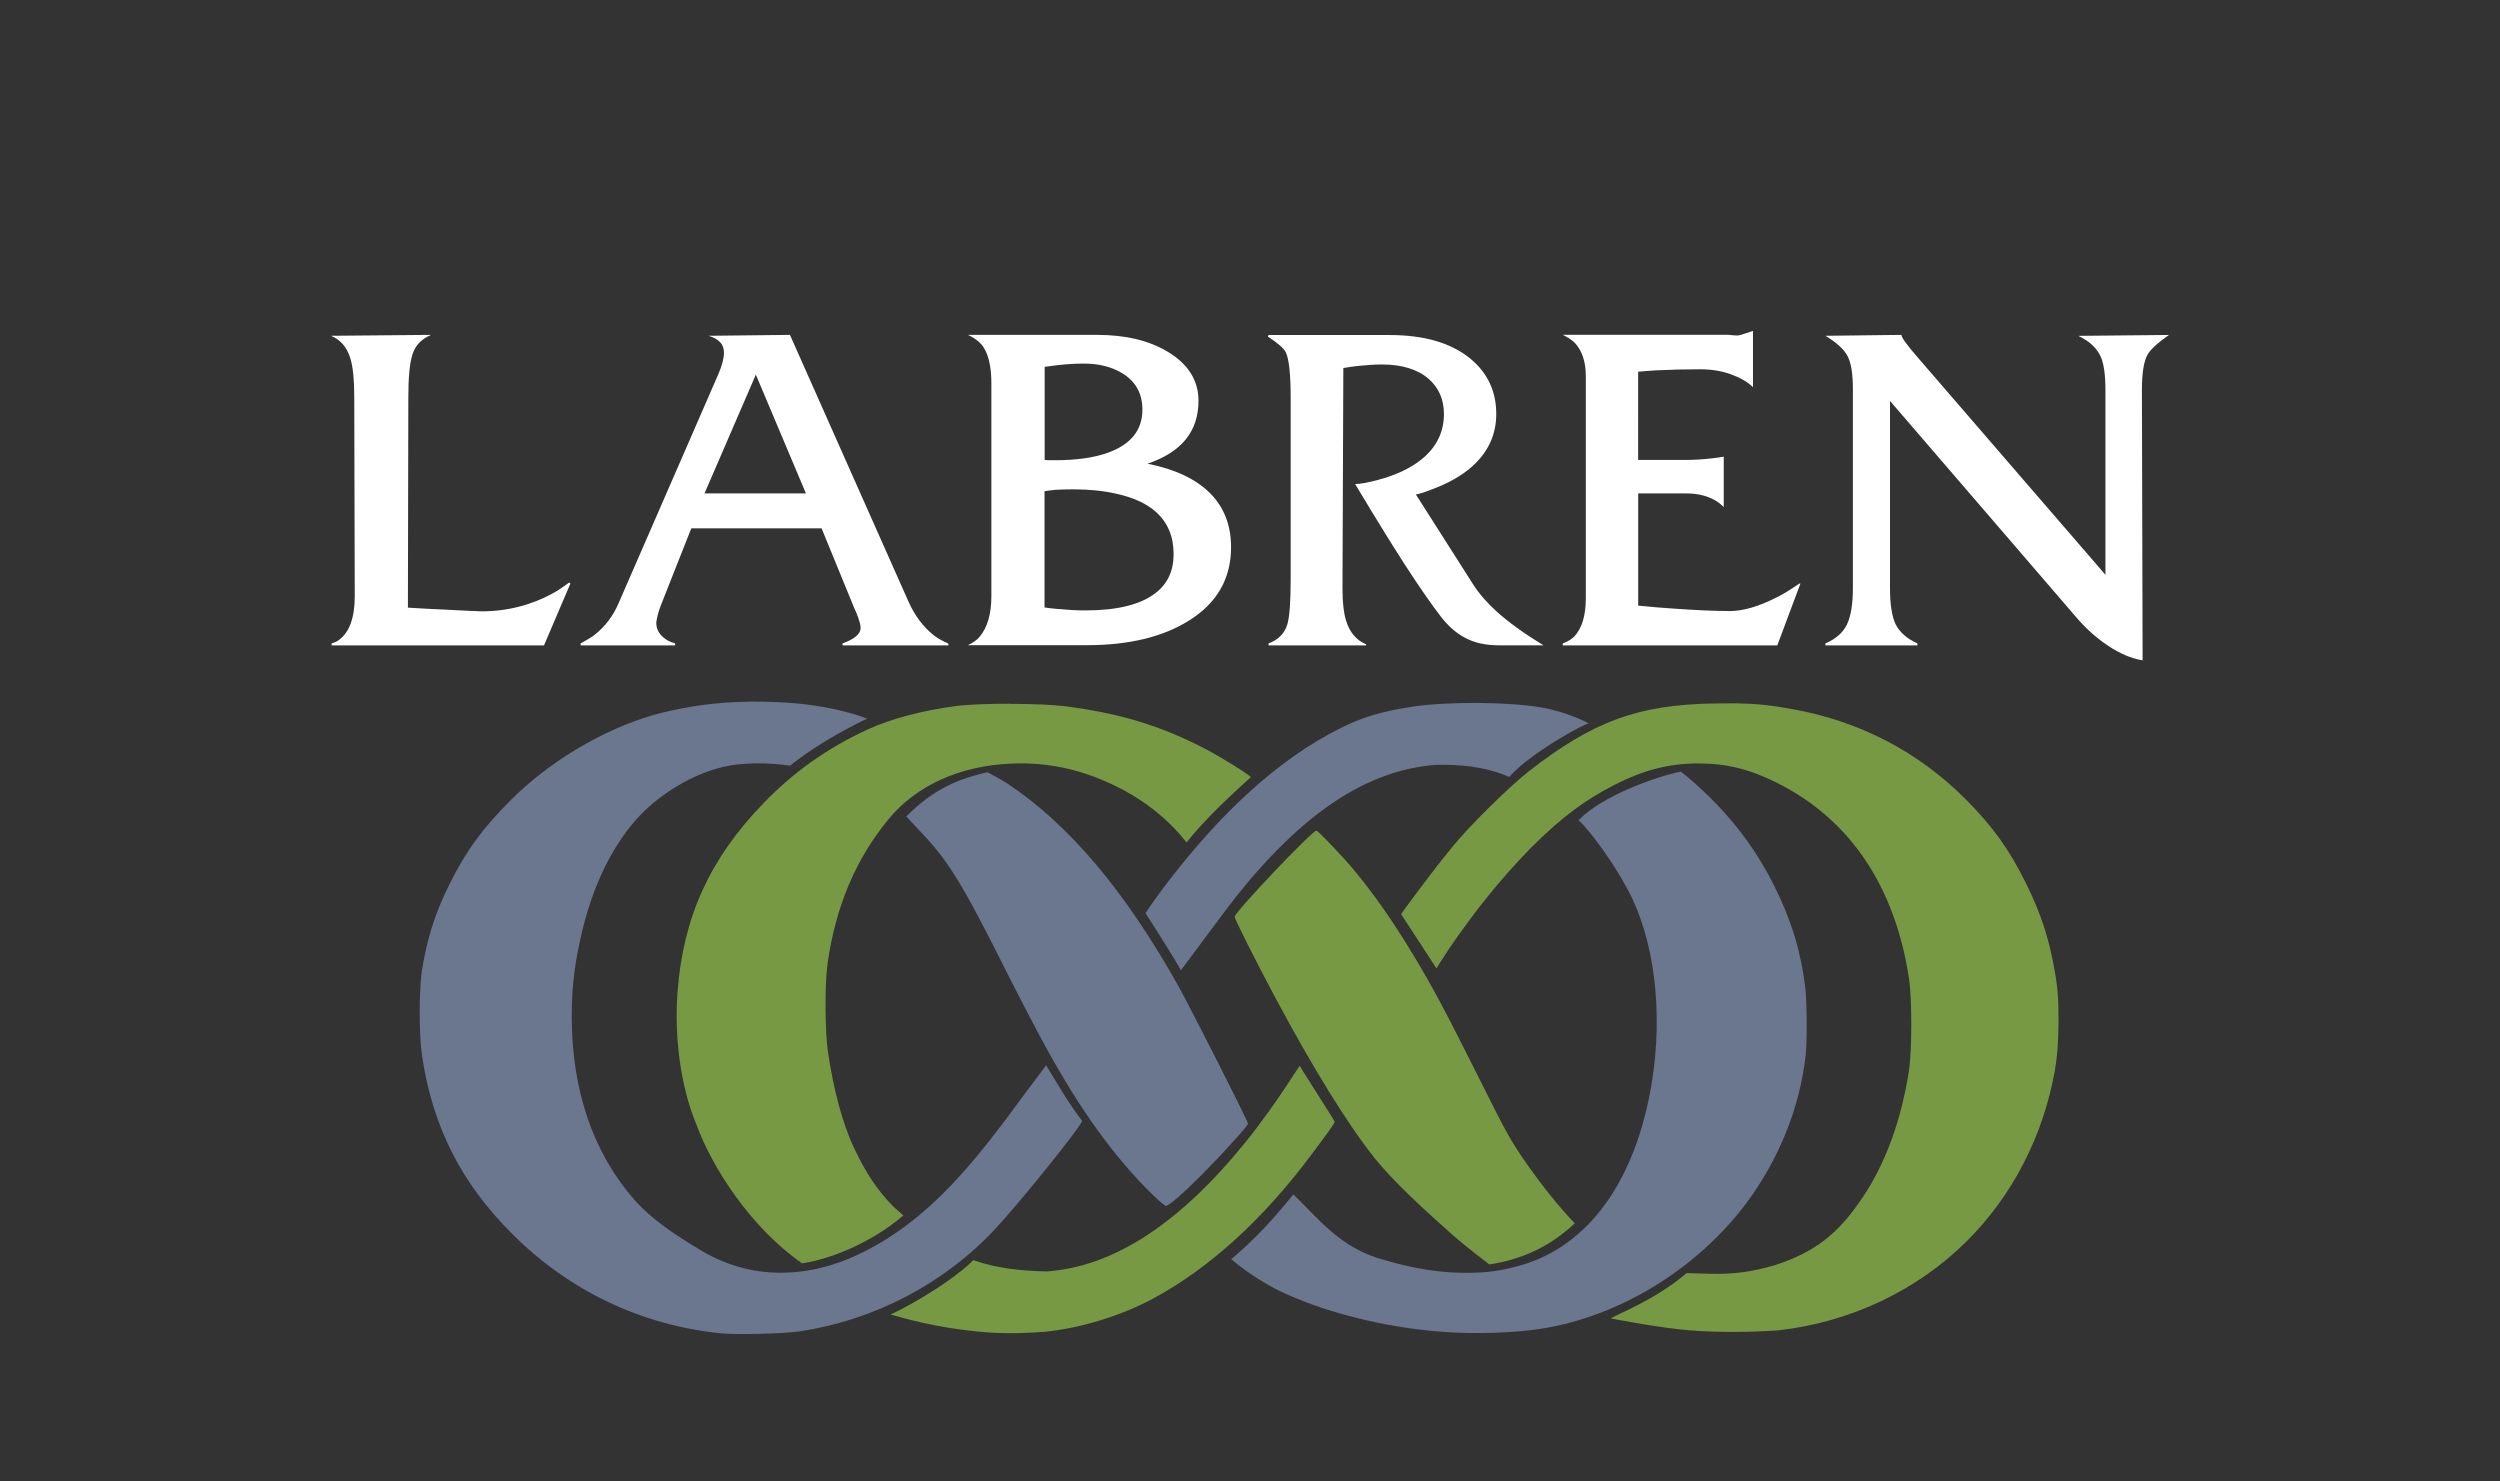
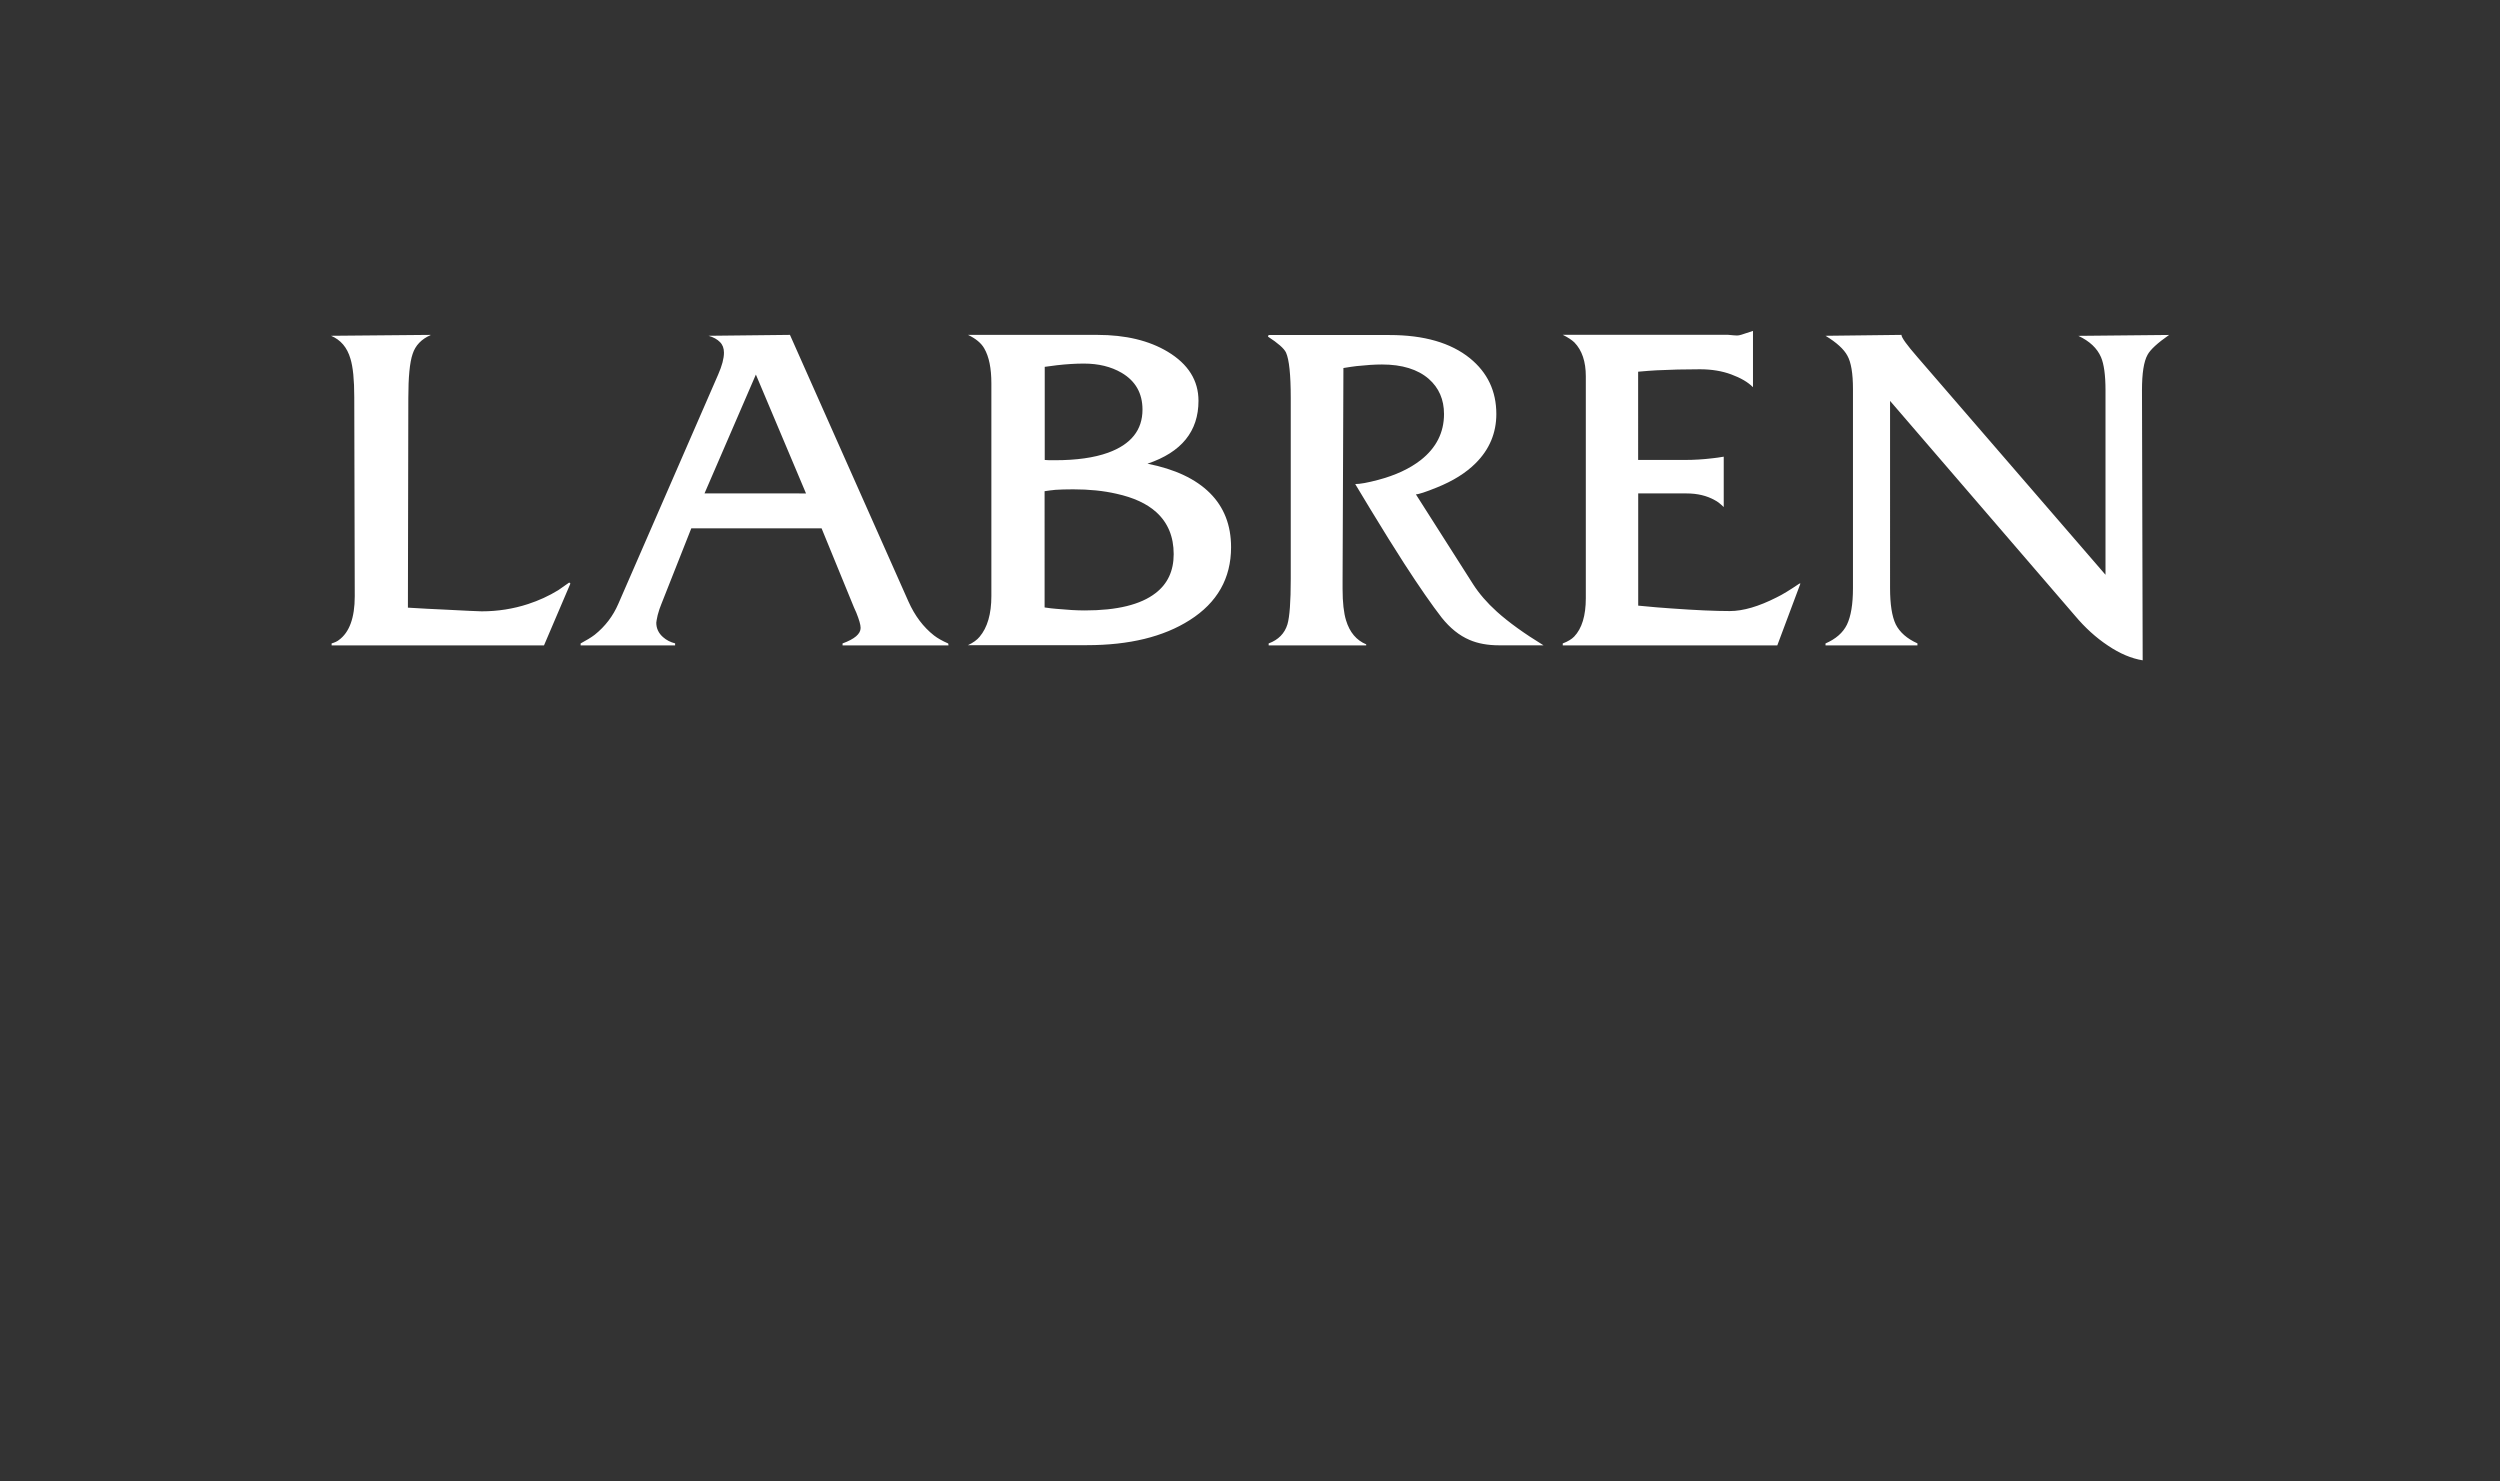
<svg xmlns="http://www.w3.org/2000/svg" width="135.999" height="80.565" viewBox="0 0 35.983 21.316">
  <rect x="0" y="0" width="35.983" height="21.316" fill="#333333" stroke="none" />
-   <path d="M10.782 10.1c-.48.004-.88.068-1.26.16-.658.163-1.51.598-2.168 1.254-.41.408-.657.748-.89 1.224-.2.402-.317.77-.39 1.224-.044.274-.044.94 0 1.232.152 1.017.56 1.828 1.29 2.557.82.826 1.866 1.324 3.014 1.44.225.022.898.006 1.12-.027 1.082-.16 2.087-.684 2.825-1.474.365-.392 1.252-1.494 1.252-1.557-.196-.255-.353-.53-.518-.8-.742.973-1.462 2.132-2.692 2.718-.763.364-1.57.364-2.26-.045-.364-.216-.718-.447-.973-.736-.593-.675-.902-1.573-.903-2.637 0-.484.055-.837.16-1.27.164-.666.452-1.236.82-1.624.314-.33.78-.603 1.196-.7.27-.066.667-.066.965-.018.306-.247.725-.493 1.11-.678-.164-.065-.32-.1-.478-.138-.33-.068-.656-.108-1.22-.107zm10.472.018c-.343-.002-.686.016-.93.054-.455.07-.727.158-1.02.303-.9.446-1.755 1.233-2.58 2.332-.11.148-.237.335-.237.335.235.364.514.816.51.824 0 0 .682-.92.786-1.05.97-1.22 1.893-1.83 2.88-1.907.34-.01.717.024 1.06.174.29-.34 1.115-.787 1.146-.77 0 0-.287-.16-.68-.23-.25-.042-.593-.064-.936-.066zm2.948.993c.017-.033-1.04.24-1.484.697.01-.017.38.39.703.983.39.712.524 1.774.35 2.814-.233 1.39-.902 2.323-1.877 2.605-.276.08-.486.11-.787.11-.374.002-.78-.064-1.172-.182-.645-.166-.96-.605-1.32-.947-.29.357-.532.627-.894.933.195.164.395.297.647.433.656.324 1.552.552 2.416.614.45.032 1.01.015 1.39-.045 1.13-.174 2.252-.86 2.962-1.81.47-.63.77-1.38.853-2.124.024-.222.018-.785-.006-.983-.062-.514-.202-.972-.445-1.456-.27-.54-.612-.994-1.098-1.438-.148-.135-.238-.2-.238-.2zm-9.993.004c-.43.102-.765.237-1.165.636l.177.19c.424.438.622.758 1.283 2.08.22.437.476.92.562 1.075.48.872.97 1.56 1.524 2.1.09.088.175.16.19.16.045 0 .233-.163.51-.44.31-.313.673-.712.673-.743 0-.037-.843-1.696-1.007-1.99-.768-1.365-1.568-2.317-2.467-2.913-.193-.115-.28-.156-.28-.156z" fill="#6a778f" />
-   <path d="M24.982 10.123c-.094 0-.194 0-.304.002-1.107.017-1.748.257-2.676.978-.247.192-.883.806-1.132 1.13-.21.248-.722.94-.703.925l.508.78s.098-.157.19-.295c.373-.543.725-.983 1.17-1.44.453-.452.788-.694 1.2-.905.418-.213.774-.308 1.203-.31.415 0 .743.082 1.14.28 1.04.52 1.693 1.475 1.898 2.81.045.294.045 1.04 0 1.332-.11.714-.34 1.343-.674 1.836-.343.508-.67.772-1.25.962-.324.096-.593.134-.932.126l-.344-.01c-.355.302-.724.474-1.093.65-.008.005.755.145 1.137.174.424.033.856.028 1.275 0 1.043-.117 2.006-.577 2.72-1.29.647-.647 1.088-1.494 1.26-2.442.04-.262.05-.35.054-.744 0-.363-.022-.5-.048-.656-.08-.484-.2-.856-.417-1.296-.245-.496-.483-.827-.88-1.225-.682-.68-1.525-1.118-2.494-1.29-.294-.054-.525-.078-.808-.082zm-10.443.006c-.306 0-.61.01-.78.033-.493.066-.936.184-1.27.337-.574.264-1.057.605-1.492 1.053-.78.803-1.165 1.647-1.245 2.728-.046.62.033 1.334.276 1.917.222.605.777 1.473 1.517 1.987.46-.072 1.024-.32 1.457-.69l-.147-.13c-.228-.236-.38-.462-.554-.823-.18-.376-.306-.875-.384-1.4-.043-.287-.047-.984-.006-1.273.117-.82.405-1.504.88-2.08.4-.483 1.02-.763 1.75-.797.514-.025 1.007.075 1.502.316.353.166.747.448 1.035.818.248-.312.597-.644.924-.938 0-.025-.427-.29-.666-.415-.66-.34-1.237-.508-2.012-.608-.175-.022-.48-.033-.787-.033zm4.41 1.825c-.062 0-1.178 1.175-1.178 1.24 0 .038.317.664.597 1.188.526.982 1.027 1.798 1.41 2.277.277.35.74.77 1.14 1.125.166.147.518.415.518.415.44-.066.858-.24 1.23-.592-.24-.248-.48-.557-.693-.857-.243-.355-.283-.427-.685-1.232-.484-.966-.657-1.292-.928-1.743-.31-.515-.576-.897-.88-1.262-.157-.19-.51-.558-.533-.558zm-.243 3.386s-.067.1-.13.198c-.166.26-.438.64-.64.89-.956 1.184-1.905 1.803-2.87 1.872-.34-.007-.71-.04-1.055-.162-.412.4-1.197.797-1.198.78.44.13.853.208 1.288.25.306.03.617.024.922.002.52-.05 1.113-.23 1.578-.482.805-.435 1.574-1.13 2.286-2.084.22-.295.323-.435.323-.46-.006-.022-.506-.8-.503-.803z" fill="#794" />
-   <path d="M25.23 4.763l-.164.054c-.025.008-.047.012-.065.012-.02 0-.063-.004-.13-.01h-2.378c.076.038.132.075.168.11.11.114.164.276.164.487V8.61c0 .25-.056.436-.168.553-.036.037-.09.07-.164.098v.028h3.088l.333-.89H25.9c-.136.092-.246.16-.33.2-.256.13-.48.196-.672.196-.208 0-.49-.012-.847-.038-.118-.008-.275-.02-.472-.04V7.102h.696c.155 0 .292.032.408.098.04.02.08.053.127.098v-.725c-.065.01-.12.02-.162.023-.133.016-.264.024-.394.024h-.676V5.35c.106-.01.194-.016.264-.02.2-.01.407-.015.624-.015.17 0 .32.025.452.074.135.05.24.11.313.184v-.81zM6.196 4.82l-1.432.013c.14.058.233.168.28.33.037.12.055.304.055.552l.007 2.868c0 .308-.077.52-.23.63-.025.02-.06.035-.103.048v.028H7.83l.38-.89-.017-.015-.157.11c-.137.084-.282.15-.435.2-.214.07-.437.105-.668.105-.05 0-.242-.01-.576-.027-.11-.004-.27-.013-.486-.026l.006-3.017c0-.3.02-.513.062-.635.04-.123.127-.213.257-.27zm5.174 0l-1.173.013c.073.02.128.052.165.09.038.037.058.088.058.153 0 .084-.028.188-.083.314L8.9 8.69c-.076.177-.19.326-.34.446-.052.04-.12.08-.203.125v.028h1.36V9.26c-.068-.017-.126-.047-.174-.09-.064-.056-.097-.126-.097-.207 0-.013.007-.05.02-.11.017-.062.034-.115.052-.156l.432-1.093h1.875l.435 1.062c.02.052.042.102.065.152.04.1.062.173.062.22 0 .086-.087.16-.26.223v.028h1.525l-.004-.027c-.087-.038-.155-.077-.205-.116-.153-.12-.276-.283-.367-.487L11.37 4.82zm2.563 0c.112.054.19.118.233.194.07.12.103.288.103.505v3.06c0 .258-.057.454-.17.587-.036.044-.092.085-.167.12h1.714c.607 0 1.1-.12 1.477-.36.398-.252.596-.603.596-1.05 0-.318-.102-.578-.305-.78-.203-.202-.502-.344-.898-.422.49-.165.734-.466.734-.905 0-.293-.147-.528-.442-.706-.27-.162-.607-.243-1.014-.243h-1.86zm4.326 0l-.01.025c.145.094.232.17.26.23.045.1.068.317.068.652v2.605c0 .33-.016.547-.048.655-.04.13-.13.222-.27.274v.028h1.404v-.015c-.14-.058-.238-.173-.29-.345-.033-.107-.05-.258-.05-.45v-.134l.012-3.048c.08-.013.143-.023.19-.028.14-.015.262-.023.365-.023.29 0 .515.07.673.207.146.128.22.297.22.506 0 .266-.112.487-.334.662-.16.125-.365.22-.614.286-.15.04-.26.06-.33.06l.217.36c.185.305.348.567.49.787.22.34.4.598.538.776.12.15.252.257.4.32.12.052.262.078.427.078h.638c-.277-.17-.5-.33-.672-.485-.142-.128-.255-.26-.34-.392l-.825-1.296c.038 0 .14-.033.3-.098.234-.094.42-.21.56-.35.198-.197.298-.434.298-.708 0-.33-.127-.597-.38-.803-.275-.222-.66-.334-1.156-.334h-1.74zm9.108 0l-1.093.013c.16.097.265.193.315.287.053.094.08.254.08.48v2.866c0 .232-.03.407-.087.525-.057.116-.16.206-.308.27v.028h1.323V9.26c-.15-.067-.255-.16-.312-.273-.055-.115-.082-.29-.082-.52V5.77l2.66 3.09c.146.174.304.318.476.432.17.115.338.186.5.212l-.01-3.887c0-.243.026-.413.08-.51.04-.075.144-.17.31-.286l-1.306.013c.163.076.27.178.326.306.043.1.065.26.065.477v2.656L27.598 5.14c-.153-.176-.23-.282-.23-.32zm-11.766.413c.208 0 .39.044.542.133.2.118.3.294.3.53 0 .292-.164.5-.496.62-.2.072-.455.108-.764.108h-.08c-.022-.002-.044-.004-.067-.004V5.28l.174-.023c.14-.016.27-.024.392-.024zm-4.723.157l.722 1.712H10.14l.74-1.712zm4.57 1.653c.225 0 .43.02.618.063.25.055.44.143.576.266.167.152.25.353.25.604 0 .24-.087.427-.26.56-.215.167-.555.25-1.018.25-.117 0-.254-.008-.41-.023-.047-.003-.103-.01-.17-.02V7.07c.046-.008.1-.014.158-.02.062-.004.148-.007.257-.007z" fill="#fff" />
+   <path d="M25.23 4.763l-.164.054c-.025.008-.047.012-.065.012-.02 0-.063-.004-.13-.01h-2.378c.076.038.132.075.168.11.11.114.164.276.164.487V8.61c0 .25-.056.436-.168.553-.036.037-.09.07-.164.098v.028h3.088l.333-.89H25.9c-.136.092-.246.16-.33.2-.256.13-.48.196-.672.196-.208 0-.49-.012-.847-.038-.118-.008-.275-.02-.472-.04V7.102h.696c.155 0 .292.032.408.098.04.02.08.053.127.098v-.725c-.065.01-.12.02-.162.023-.133.016-.264.024-.394.024h-.676V5.35c.106-.01.194-.016.264-.02.2-.01.407-.015.624-.015.17 0 .32.025.452.074.135.05.24.11.313.184v-.81zM6.196 4.82l-1.432.013c.14.058.233.168.28.33.037.12.055.304.055.552l.007 2.868c0 .308-.077.52-.23.63-.025.02-.06.035-.103.048v.028H7.83l.38-.89-.017-.015-.157.11c-.137.084-.282.15-.435.2-.214.07-.437.105-.668.105-.05 0-.242-.01-.576-.027-.11-.004-.27-.013-.486-.026l.006-3.017c0-.3.02-.513.062-.635.04-.123.127-.213.257-.27zm5.174 0l-1.173.013c.073.02.128.052.165.09.038.037.058.088.058.153 0 .084-.028.188-.083.314L8.9 8.69c-.076.177-.19.326-.34.446-.052.04-.12.08-.203.125v.028h1.36V9.26c-.068-.017-.126-.047-.174-.09-.064-.056-.097-.126-.097-.207 0-.013.007-.05.02-.11.017-.062.034-.115.052-.156l.432-1.093h1.875l.435 1.062c.02.052.042.102.065.152.04.1.062.173.062.22 0 .086-.087.16-.26.223v.028h1.525l-.004-.027c-.087-.038-.155-.077-.205-.116-.153-.12-.276-.283-.367-.487L11.37 4.82zm2.563 0c.112.054.19.118.233.194.07.12.103.288.103.505v3.06c0 .258-.057.454-.17.587-.036.044-.092.085-.167.12h1.714c.607 0 1.1-.12 1.477-.36.398-.252.596-.603.596-1.05 0-.318-.102-.578-.305-.78-.203-.202-.502-.344-.898-.422.49-.165.734-.466.734-.905 0-.293-.147-.528-.442-.706-.27-.162-.607-.243-1.014-.243h-1.86m4.326 0l-.01.025c.145.094.232.17.26.23.045.1.068.317.068.652v2.605c0 .33-.016.547-.048.655-.04.13-.13.222-.27.274v.028h1.404v-.015c-.14-.058-.238-.173-.29-.345-.033-.107-.05-.258-.05-.45v-.134l.012-3.048c.08-.013.143-.023.19-.028.14-.015.262-.023.365-.023.29 0 .515.07.673.207.146.128.22.297.22.506 0 .266-.112.487-.334.662-.16.125-.365.22-.614.286-.15.04-.26.06-.33.06l.217.36c.185.305.348.567.49.787.22.34.4.598.538.776.12.15.252.257.4.32.12.052.262.078.427.078h.638c-.277-.17-.5-.33-.672-.485-.142-.128-.255-.26-.34-.392l-.825-1.296c.038 0 .14-.033.3-.098.234-.094.42-.21.56-.35.198-.197.298-.434.298-.708 0-.33-.127-.597-.38-.803-.275-.222-.66-.334-1.156-.334h-1.74zm9.108 0l-1.093.013c.16.097.265.193.315.287.053.094.08.254.08.48v2.866c0 .232-.03.407-.087.525-.057.116-.16.206-.308.27v.028h1.323V9.26c-.15-.067-.255-.16-.312-.273-.055-.115-.082-.29-.082-.52V5.77l2.66 3.09c.146.174.304.318.476.432.17.115.338.186.5.212l-.01-3.887c0-.243.026-.413.08-.51.04-.075.144-.17.31-.286l-1.306.013c.163.076.27.178.326.306.043.1.065.26.065.477v2.656L27.598 5.14c-.153-.176-.23-.282-.23-.32zm-11.766.413c.208 0 .39.044.542.133.2.118.3.294.3.53 0 .292-.164.5-.496.62-.2.072-.455.108-.764.108h-.08c-.022-.002-.044-.004-.067-.004V5.28l.174-.023c.14-.016.27-.024.392-.024zm-4.723.157l.722 1.712H10.14l.74-1.712zm4.57 1.653c.225 0 .43.02.618.063.25.055.44.143.576.266.167.152.25.353.25.604 0 .24-.087.427-.26.56-.215.167-.555.25-1.018.25-.117 0-.254-.008-.41-.023-.047-.003-.103-.01-.17-.02V7.07c.046-.008.1-.014.158-.02.062-.004.148-.007.257-.007z" fill="#fff" />
</svg>